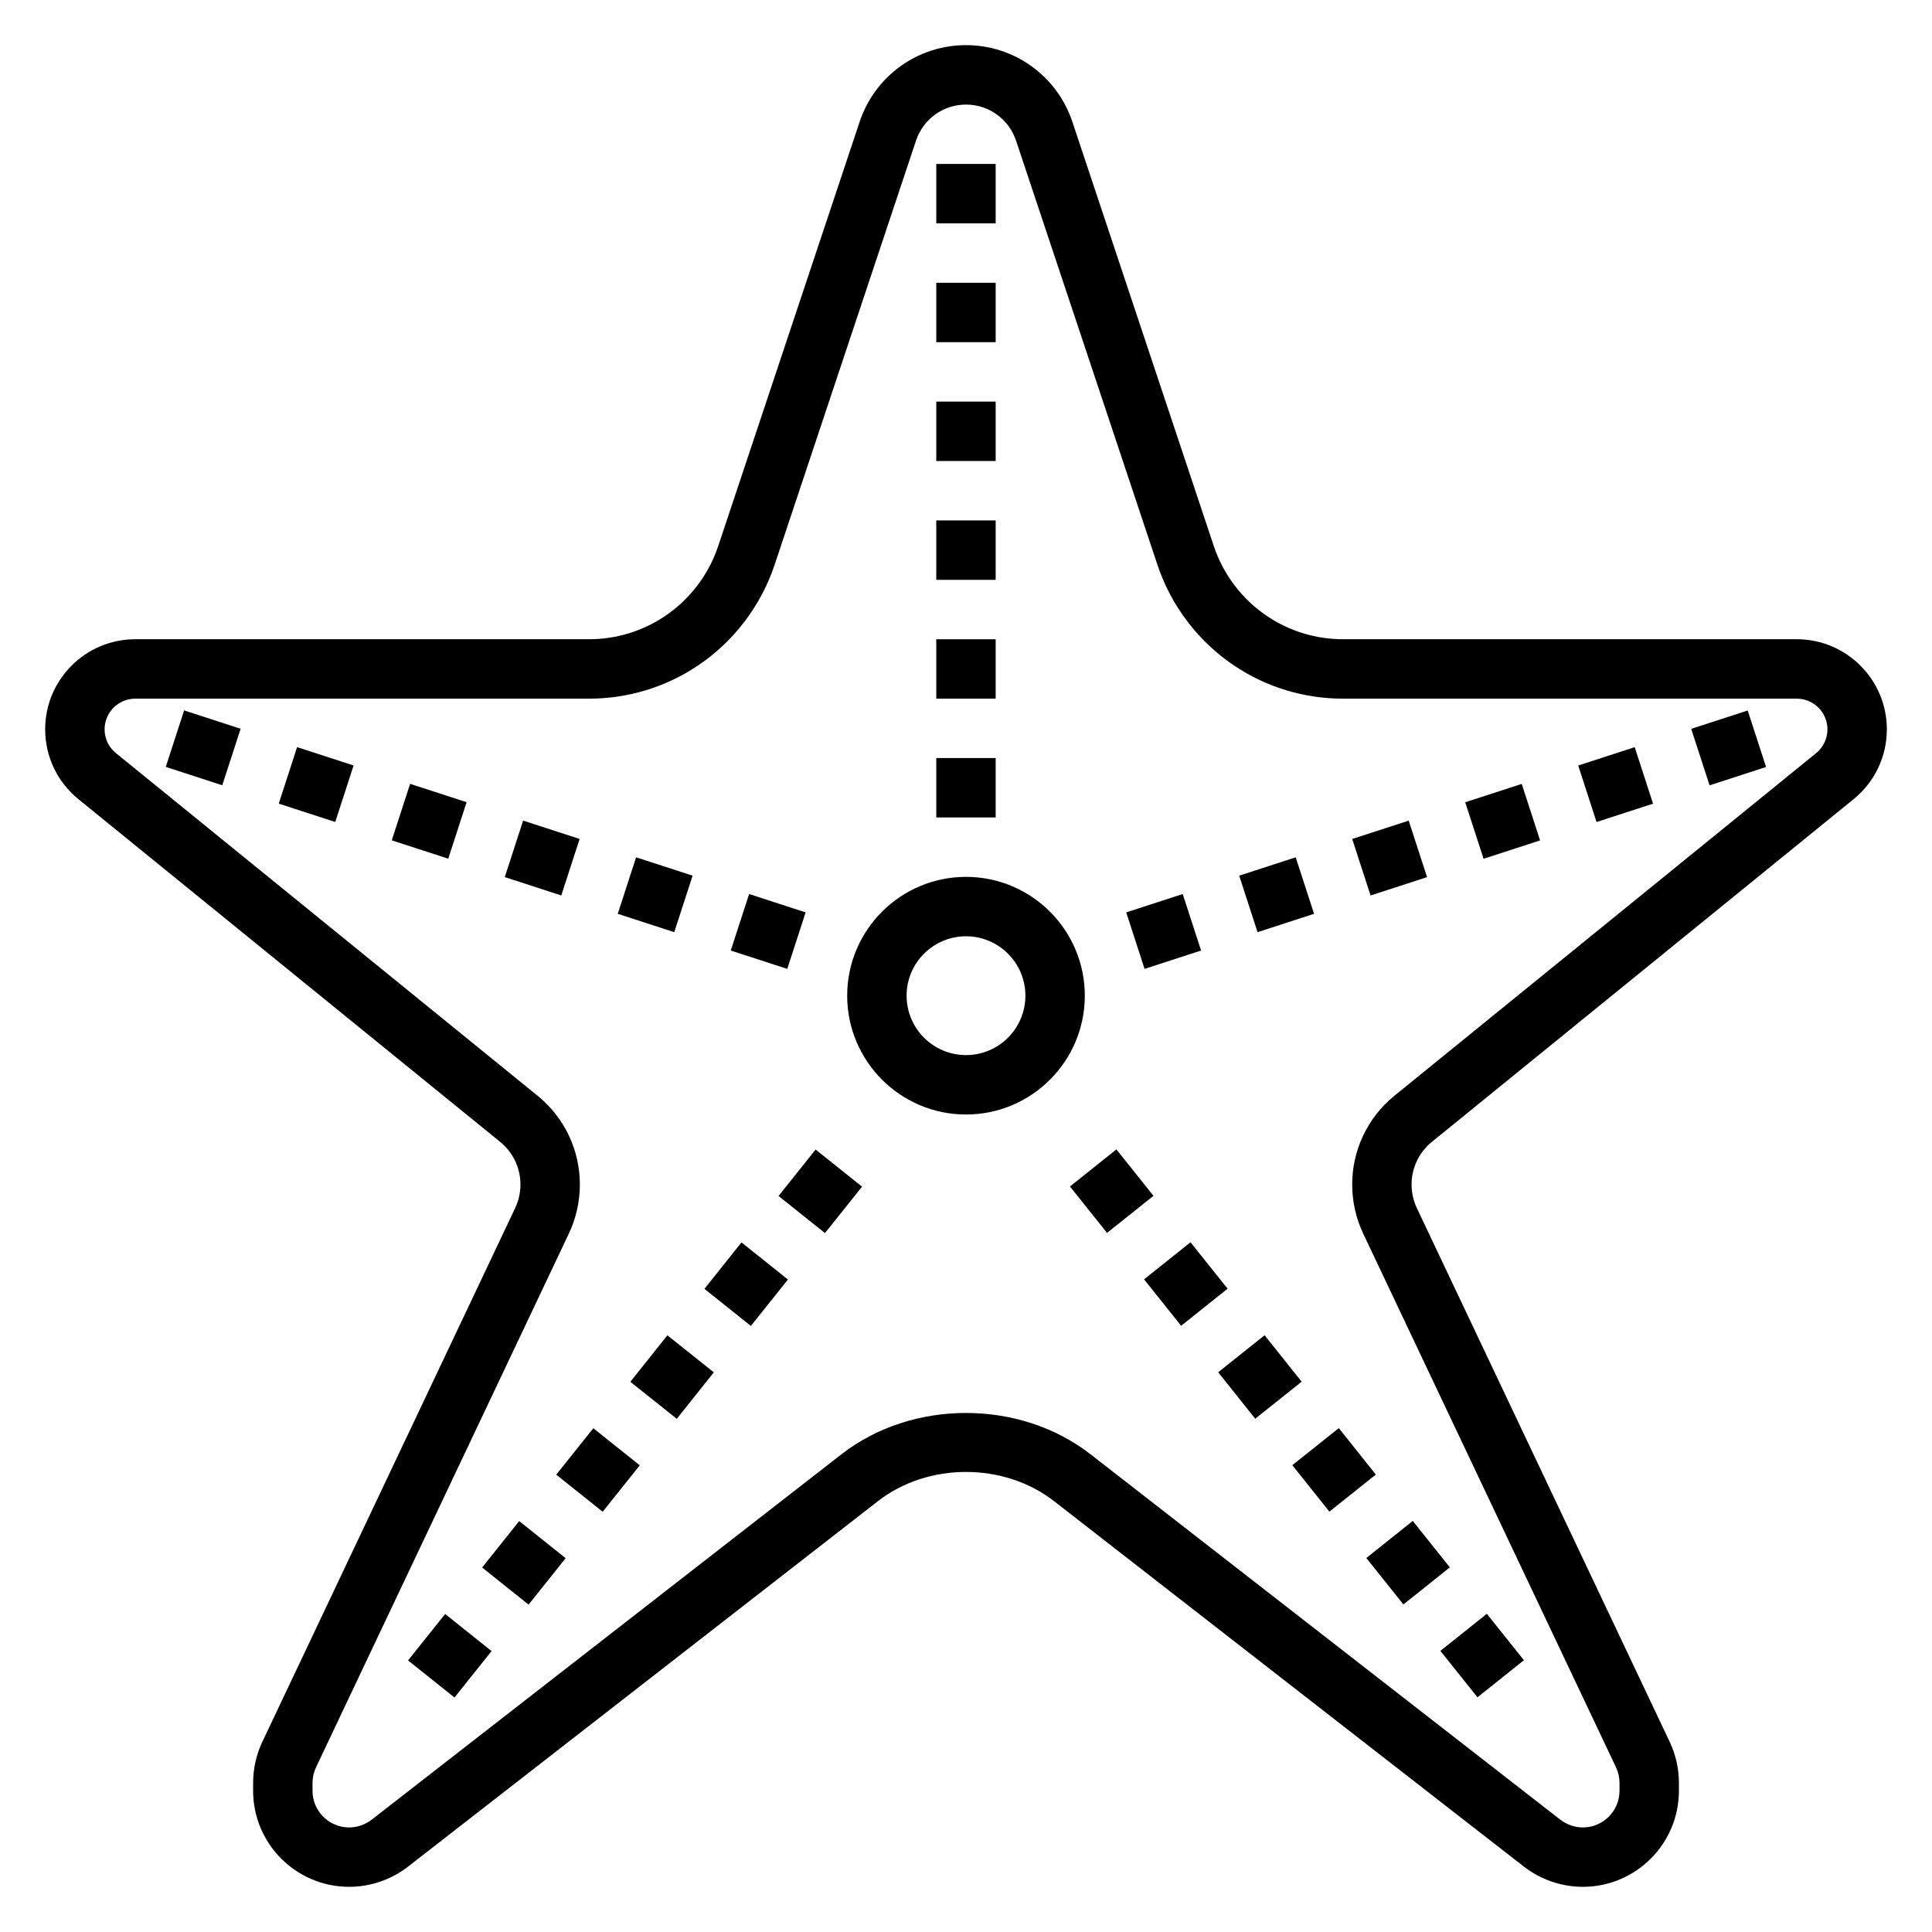
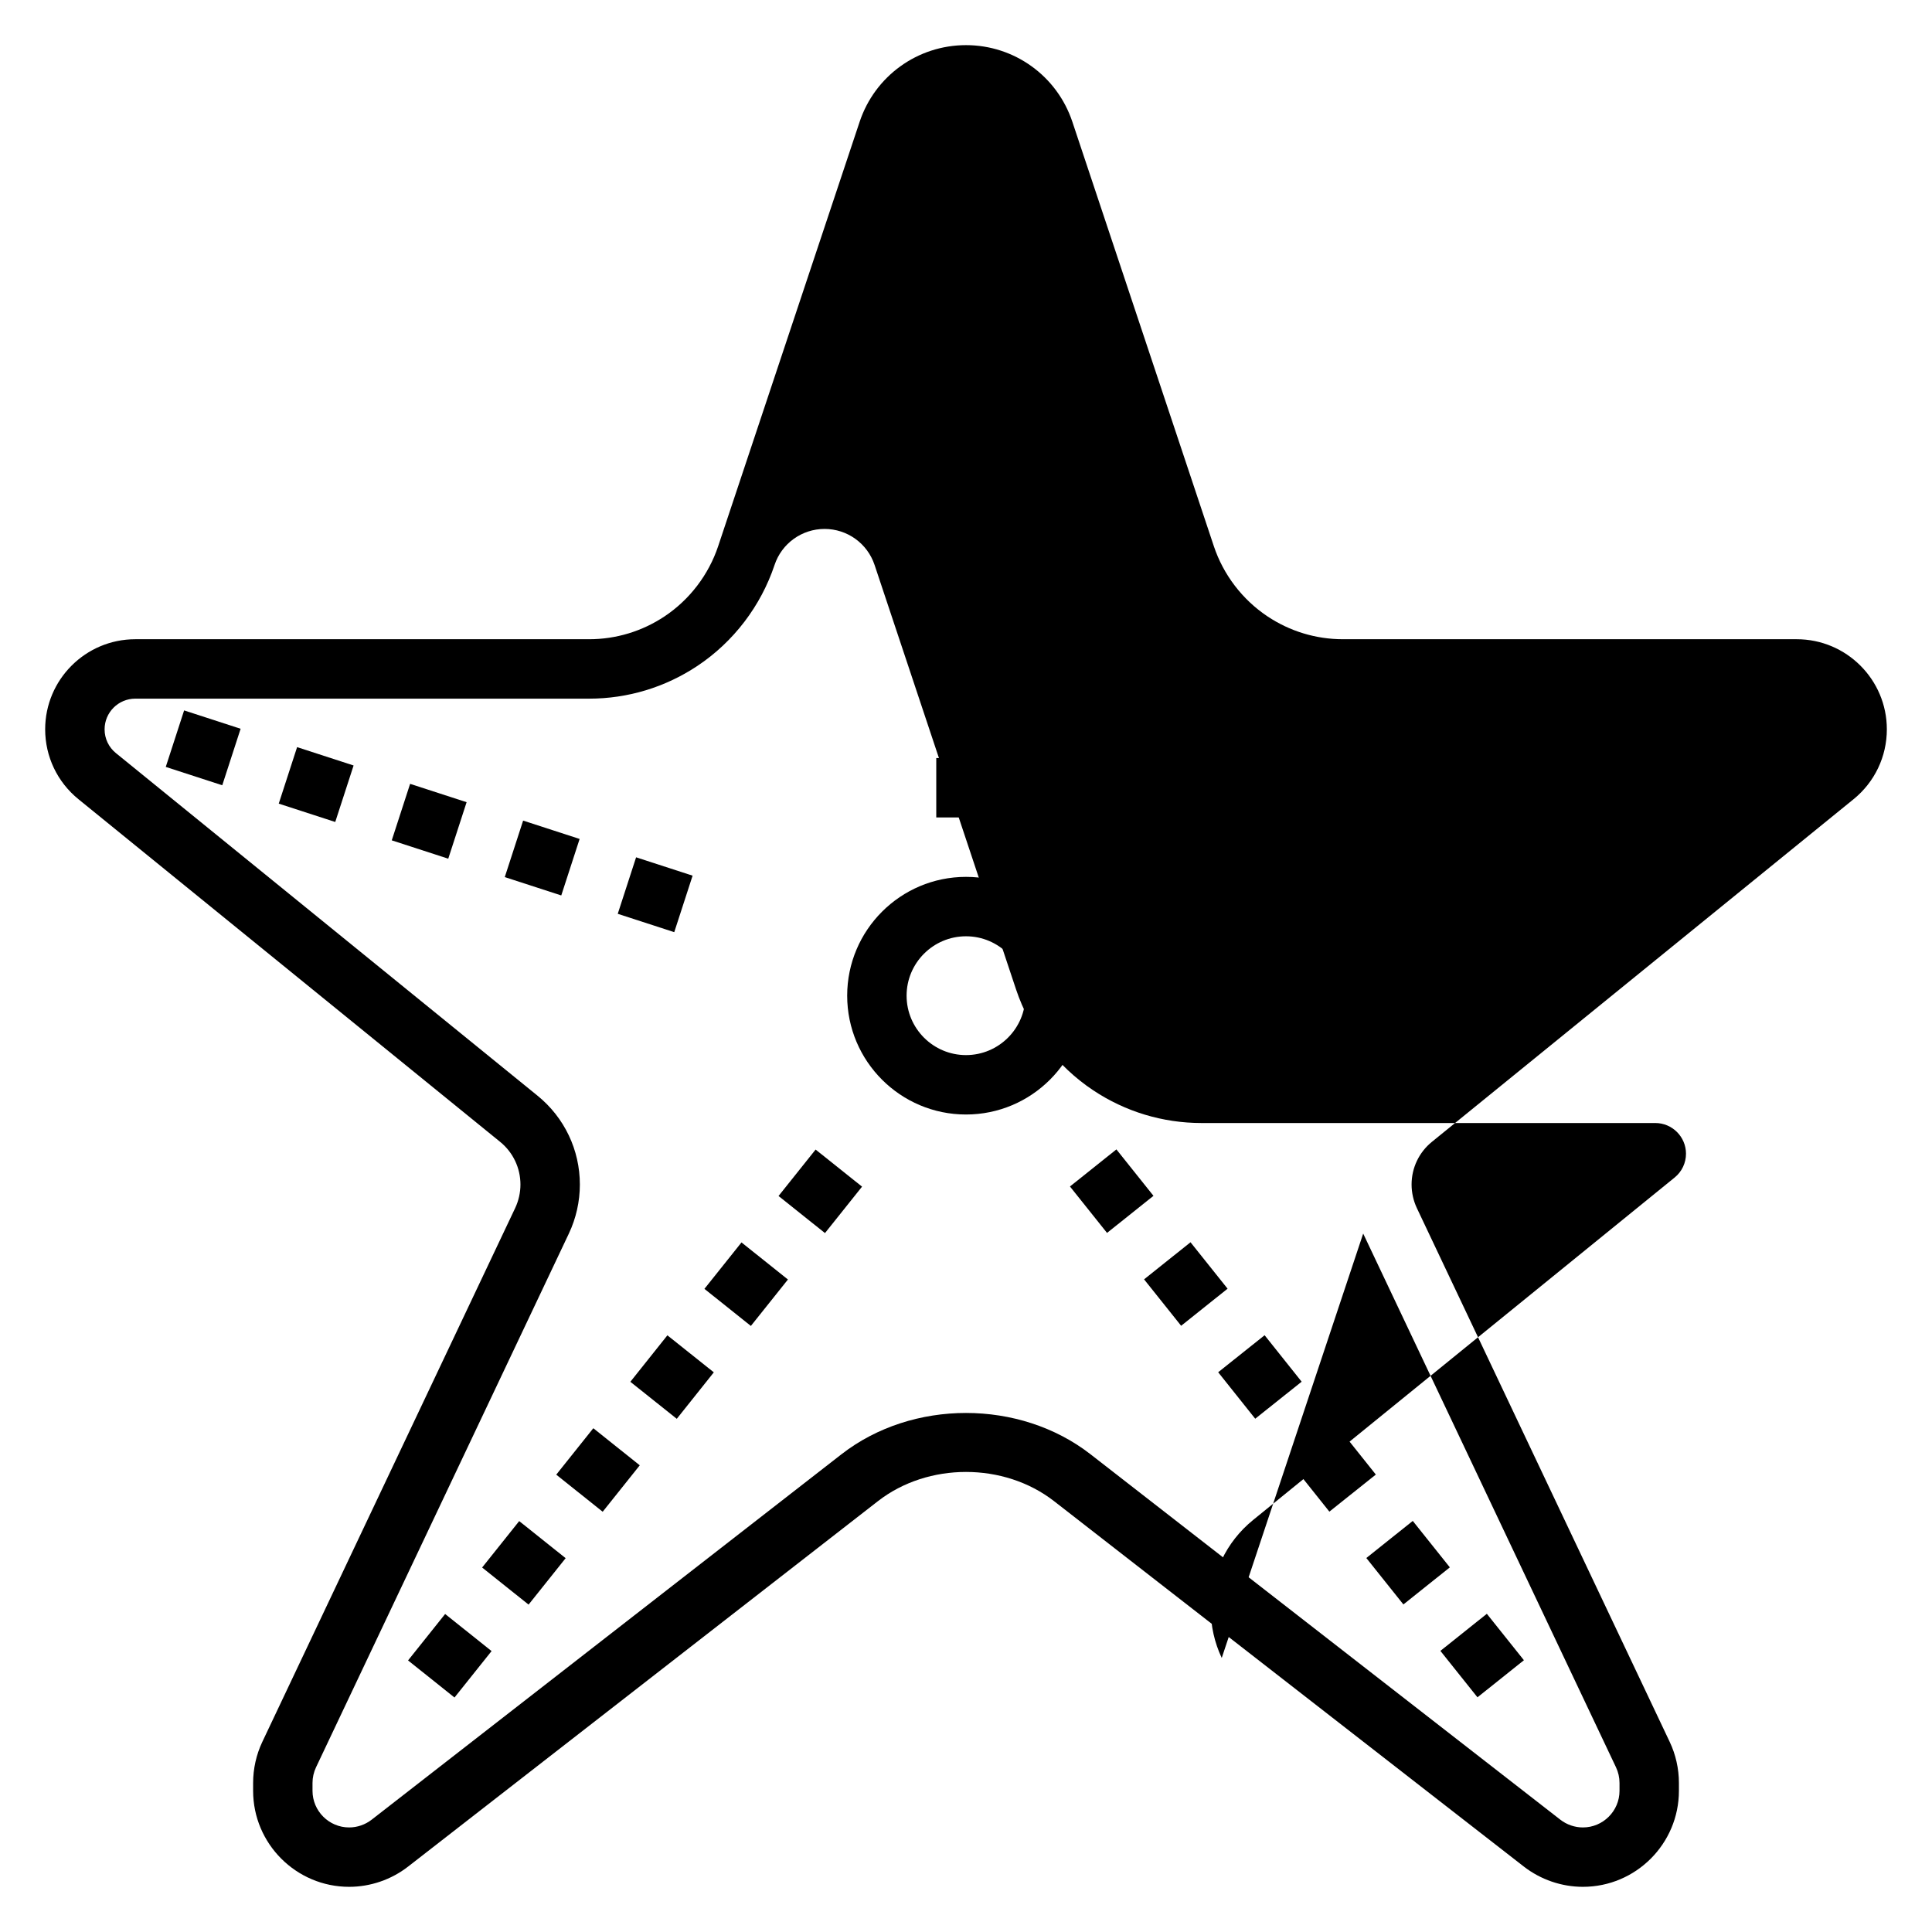
<svg xmlns="http://www.w3.org/2000/svg" fill="#000000" width="800px" height="800px" version="1.1" viewBox="144 144 512 512">
  <g>
-     <path d="m635.21 355.8c5.606-4.551 8.824-11.305 8.824-18.523 0-13.168-10.707-23.875-23.875-23.875h-120.26c-7.148 0-14.066-2.094-20.012-6.062-6.637-4.426-11.684-11.027-14.211-18.609l-37.484-112.44c-4.047-12.156-15.375-20.328-28.188-20.328-12.816 0-24.145 8.172-28.191 20.316l-37.488 112.46c-2.527 7.574-7.574 14.184-14.211 18.609-5.949 3.961-12.867 6.055-20.008 6.055h-120.26c-13.168 0-23.875 10.707-23.875 23.875 0 7.219 3.219 13.973 8.824 18.523l111.74 90.797c3.422 2.777 5.391 6.91 5.391 11.32 0 2.141-0.488 4.305-1.41 6.25l-66.992 141.43c-1.602 3.375-2.445 7.144-2.445 10.895v2.086c0 14.035 11.422 25.449 25.449 25.449 5.629 0 11.18-1.906 15.625-5.367l124.51-96.84c13.273-10.32 33.402-10.32 46.672 0l124.51 96.848c4.457 3.453 10.008 5.359 15.637 5.359 14.027 0 25.449-11.414 25.449-25.449v-2.086c0-3.746-0.844-7.519-2.449-10.895l-67-141.44c-0.91-1.938-1.398-4.094-1.398-6.242 0-4.418 1.969-8.543 5.391-11.32zm-129.95 115.11 66.992 141.43c0.613 1.289 0.938 2.723 0.938 4.156v2.086c0 5.344-4.356 9.707-9.707 9.707-2.148 0-4.266-0.73-5.969-2.047l-124.51-96.844c-18.766-14.602-47.238-14.602-66.008 0l-124.5 96.836c-1.703 1.32-3.82 2.055-5.969 2.055-5.352 0-9.707-4.363-9.707-9.707v-2.086c0-1.434 0.324-2.867 0.938-4.156l66.992-141.42c1.914-4.039 2.922-8.527 2.922-12.996 0-9.18-4.086-17.758-11.211-23.547l-111.74-90.797c-1.906-1.543-3-3.84-3-6.297 0-4.484 3.644-8.133 8.129-8.133h120.26c10.266 0 20.199-3.008 28.742-8.699 9.531-6.352 16.781-15.848 20.414-26.727l37.488-112.46c1.902-5.711 7.231-9.551 13.254-9.551s11.352 3.84 13.258 9.555l37.484 112.46c3.629 10.879 10.879 20.371 20.414 26.727 8.539 5.691 18.473 8.695 28.738 8.695h120.26c4.484 0 8.133 3.648 8.133 8.133 0 2.457-1.094 4.754-3 6.305l-111.75 90.789c-7.113 5.793-11.199 14.367-11.199 23.547 0 4.469 1.008 8.957 2.918 12.988z" />
+     <path d="m635.21 355.8c5.606-4.551 8.824-11.305 8.824-18.523 0-13.168-10.707-23.875-23.875-23.875h-120.26c-7.148 0-14.066-2.094-20.012-6.062-6.637-4.426-11.684-11.027-14.211-18.609l-37.484-112.44c-4.047-12.156-15.375-20.328-28.188-20.328-12.816 0-24.145 8.172-28.191 20.316l-37.488 112.46c-2.527 7.574-7.574 14.184-14.211 18.609-5.949 3.961-12.867 6.055-20.008 6.055h-120.26c-13.168 0-23.875 10.707-23.875 23.875 0 7.219 3.219 13.973 8.824 18.523l111.74 90.797c3.422 2.777 5.391 6.91 5.391 11.32 0 2.141-0.488 4.305-1.41 6.25l-66.992 141.43c-1.602 3.375-2.445 7.144-2.445 10.895v2.086c0 14.035 11.422 25.449 25.449 25.449 5.629 0 11.18-1.906 15.625-5.367l124.51-96.84c13.273-10.32 33.402-10.32 46.672 0l124.51 96.848c4.457 3.453 10.008 5.359 15.637 5.359 14.027 0 25.449-11.414 25.449-25.449v-2.086c0-3.746-0.844-7.519-2.449-10.895l-67-141.44c-0.91-1.938-1.398-4.094-1.398-6.242 0-4.418 1.969-8.543 5.391-11.32zm-129.95 115.11 66.992 141.43c0.613 1.289 0.938 2.723 0.938 4.156v2.086c0 5.344-4.356 9.707-9.707 9.707-2.148 0-4.266-0.73-5.969-2.047l-124.51-96.844c-18.766-14.602-47.238-14.602-66.008 0l-124.5 96.836c-1.703 1.32-3.82 2.055-5.969 2.055-5.352 0-9.707-4.363-9.707-9.707v-2.086c0-1.434 0.324-2.867 0.938-4.156l66.992-141.42c1.914-4.039 2.922-8.527 2.922-12.996 0-9.18-4.086-17.758-11.211-23.547l-111.74-90.797c-1.906-1.543-3-3.84-3-6.297 0-4.484 3.644-8.133 8.129-8.133h120.26c10.266 0 20.199-3.008 28.742-8.699 9.531-6.352 16.781-15.848 20.414-26.727c1.902-5.711 7.231-9.551 13.254-9.551s11.352 3.84 13.258 9.555l37.484 112.46c3.629 10.879 10.879 20.371 20.414 26.727 8.539 5.691 18.473 8.695 28.738 8.695h120.26c4.484 0 8.133 3.648 8.133 8.133 0 2.457-1.094 4.754-3 6.305l-111.75 90.789c-7.113 5.793-11.199 14.367-11.199 23.547 0 4.469 1.008 8.957 2.918 12.988z" />
    <path d="m392.12 218.94h15.742v15.742h-15.742z" />
    <path d="m392.12 250.43h15.742v15.742h-15.742z" />
    <path d="m392.12 281.92h15.742v15.742h-15.742z" />
    <path d="m392.12 313.41h15.742v15.742h-15.742z" />
    <path d="m392.12 344.89h15.742v15.742h-15.742z" />
    <path d="m392.12 187.45h15.742v15.742h-15.742z" />
    <path d="m307.71 386.17 4.863-14.973 14.973 4.863-4.863 14.973z" />
    <path d="m277.77 376.44 4.863-14.973 14.973 4.863-4.863 14.973z" />
    <path d="m217.87 356.97 4.863-14.973 14.973 4.863-4.863 14.973z" />
    <path d="m187.93 347.24 4.863-14.973 14.973 4.863-4.863 14.973z" />
-     <path d="m337.66 395.9 4.867-14.973 14.973 4.867-4.867 14.973z" />
    <path d="m247.82 366.7 4.863-14.973 14.973 4.863-4.863 14.973z" />
    <path d="m291.41 534.8 9.824-12.305 12.309 9.828-9.824 12.305z" />
    <path d="m271.77 559.41 9.824-12.305 12.309 9.828-9.824 12.305z" />
    <path d="m252.14 584.03 9.824-12.305 12.309 9.828-9.824 12.305z" />
    <path d="m350.32 460.95 9.824-12.305 12.309 9.828-9.824 12.305z" />
    <path d="m330.68 485.56 9.824-12.305 12.309 9.828-9.824 12.305z" />
    <path d="m311.05 510.19 9.816-12.316 12.305 9.809-9.816 12.316z" />
    <path d="m466.83 507.66 12.305-9.809 9.816 12.316-12.305 9.809z" />
    <path d="m506.09 556.89 12.309-9.828 9.824 12.305-12.309 9.828z" />
    <path d="m525.72 581.5 12.309-9.828 9.824 12.305-12.309 9.828z" />
    <path d="m486.48 532.29 12.316-9.824 9.816 12.309-12.316 9.824z" />
    <path d="m427.55 458.43 12.309-9.828 9.824 12.305-12.309 9.828z" />
    <path d="m447.19 483.04 12.309-9.828 9.824 12.305-12.309 9.828z" />
    <path d="m502.35 366.34 14.973-4.863 4.863 14.973-14.973 4.863z" />
    <path d="m532.3 356.61 14.973-4.863 4.863 14.973-14.973 4.863z" />
    <path d="m562.24 346.87 14.973-4.863 4.863 14.973-14.973 4.863z" />
    <path d="m592.19 337.15 14.973-4.863 4.863 14.973-14.973 4.863z" />
    <path d="m472.4 376.06 14.973-4.863 4.863 14.973-14.973 4.863z" />
    <path d="m442.46 385.79 14.973-4.863 4.863 14.973-14.973 4.863z" />
    <path d="m400 376.38c-17.367 0-31.488 14.121-31.488 31.488 0 17.367 14.121 31.488 31.488 31.488s31.488-14.121 31.488-31.488c0-17.367-14.125-31.488-31.488-31.488zm0 47.23c-8.684 0-15.742-7.062-15.742-15.742 0-8.684 7.062-15.742 15.742-15.742 8.684 0 15.742 7.062 15.742 15.742 0 8.684-7.062 15.742-15.742 15.742z" />
  </g>
</svg>